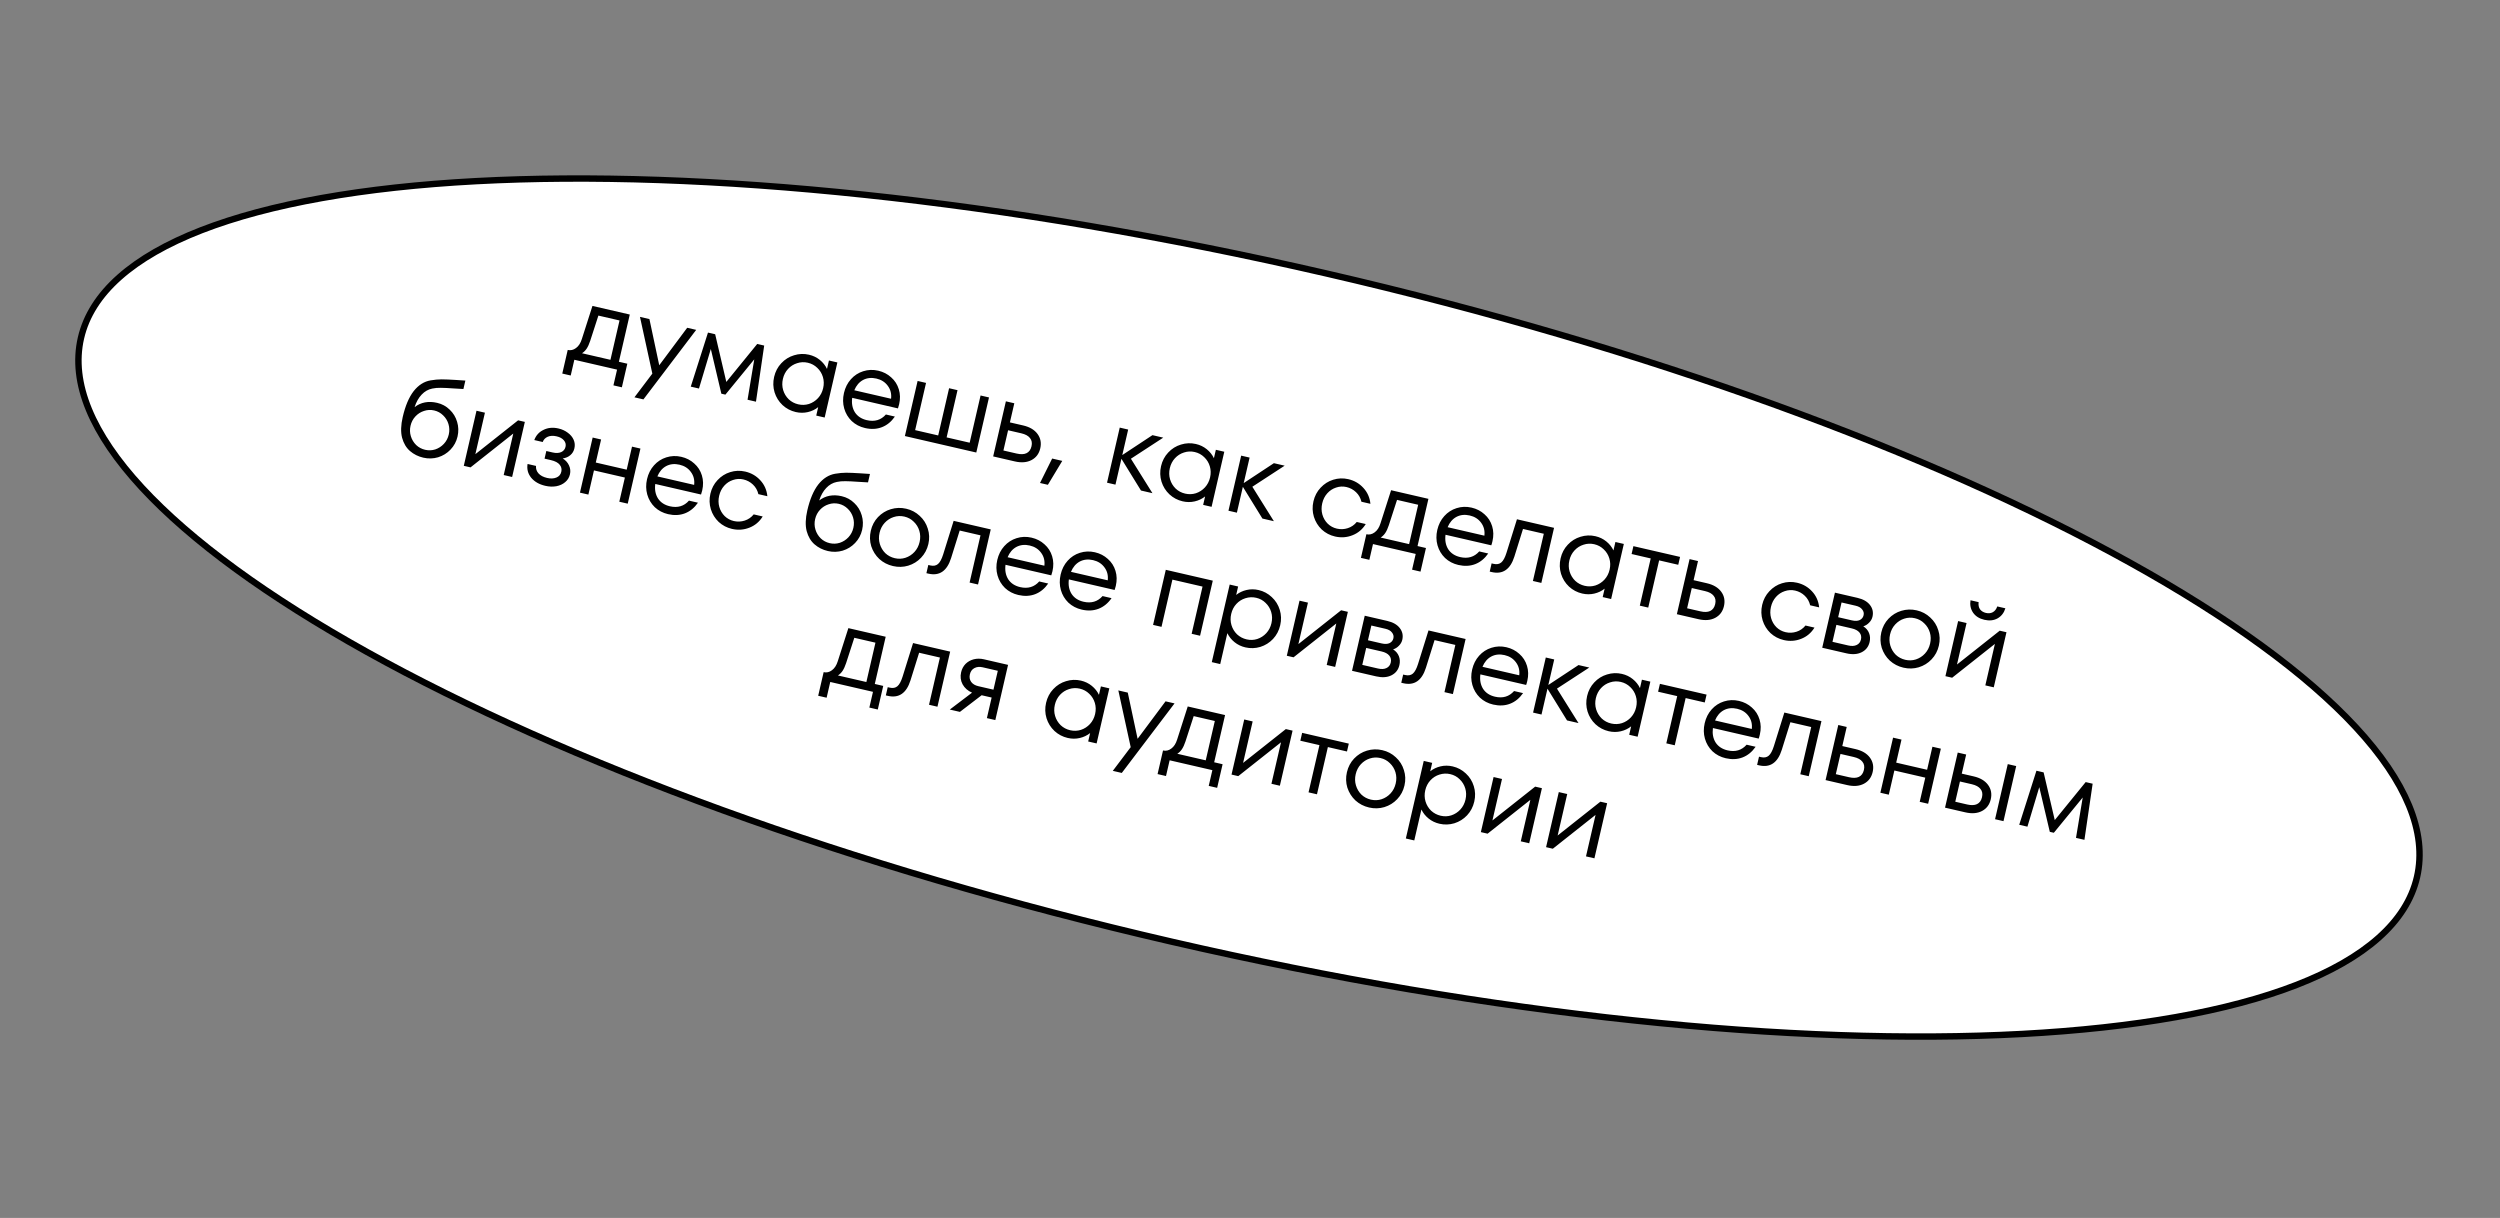
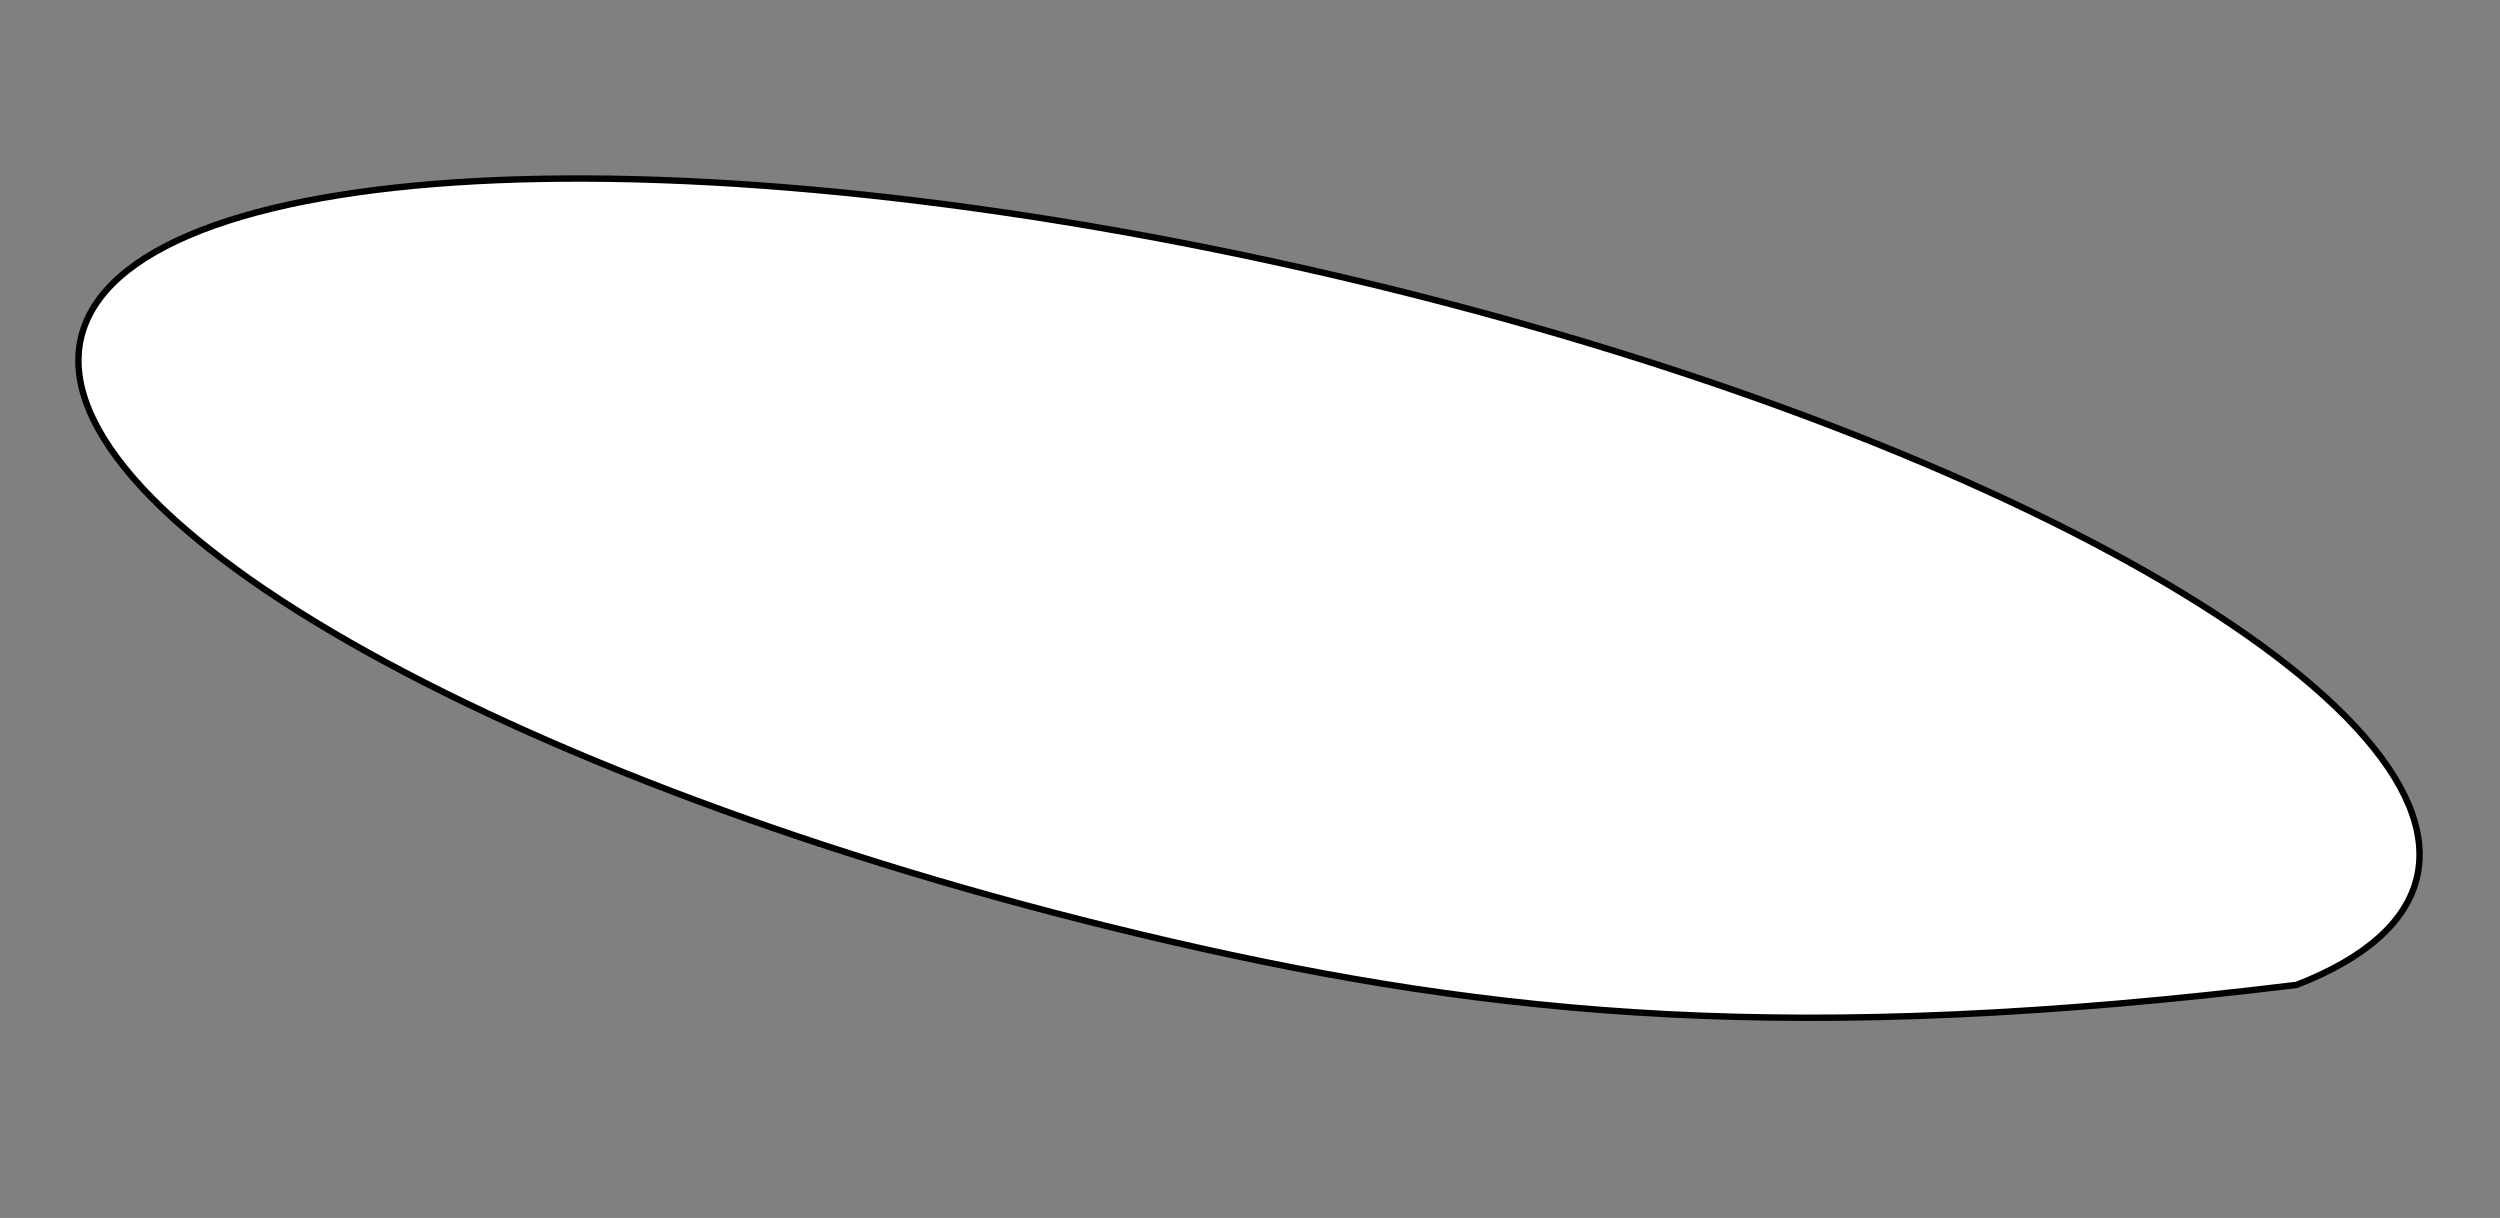
<svg xmlns="http://www.w3.org/2000/svg" width="390" height="190" viewBox="0 0 390 190" fill="none">
  <rect x="0" y="0" width="390" height="190" fill="#808080" stroke="none" />
-   <path d="M377.052 136.828C375.432 143.848 368.921 149.501 358.274 153.642C347.646 157.777 333.019 160.354 315.415 161.299C280.214 163.187 233.229 158.544 182.811 146.909C132.392 135.274 88.124 118.858 57.31 101.735C41.901 93.172 29.882 84.446 22.14 76.072C14.385 67.683 11.01 59.749 12.63 52.73C14.25 45.71 20.761 40.057 31.408 35.915C42.036 31.781 56.663 29.204 74.266 28.259C109.467 26.37 156.453 31.014 206.871 42.649C257.289 54.284 301.558 70.7 332.371 87.823C347.781 96.386 359.799 105.112 367.541 113.486C375.296 121.875 378.672 129.809 377.052 136.828Z" fill="white" stroke="black" />
-   <path d="M96.546 56.434L97.861 56.737L97.011 60.421L95.695 60.117L96.262 57.662L89.597 56.123L89.031 58.579L87.715 58.275L88.565 54.592C89.021 54.697 89.45 54.599 89.852 54.298C90.266 53.999 90.572 53.528 90.77 52.884L92.422 47.724L98.245 49.068L96.546 56.434ZM95.23 56.13L96.647 49.992L93.349 49.231L92.068 53.184C91.902 53.687 91.716 54.094 91.509 54.403C91.305 54.701 91.066 54.935 90.793 55.106L95.23 56.13ZM102.841 56.982L107.202 51.134L108.605 51.458L100.375 62.305L98.972 61.982L101.765 58.285L99.836 49.434L101.309 49.774L102.841 56.982ZM119.214 53.907L117.932 62.663L116.617 62.359L117.664 56.061L113.162 61.562L112.53 61.416L110.888 54.442L109.04 60.61L107.76 60.315L110.445 51.883L111.567 52.142L113.305 59.581L118.127 53.656L119.214 53.907ZM129.316 56.238L130.631 56.541L128.648 65.135L127.333 64.832L127.636 63.516C127.168 63.889 126.629 64.146 126.017 64.288C125.406 64.43 124.778 64.427 124.135 64.279C123.352 64.098 122.665 63.736 122.076 63.194C121.49 62.64 121.076 61.978 120.835 61.208C120.597 60.426 120.573 59.62 120.765 58.79C120.957 57.96 121.329 57.252 121.883 56.665C122.44 56.067 123.102 55.654 123.869 55.424C124.639 55.183 125.416 55.153 126.199 55.334C126.842 55.482 127.408 55.754 127.895 56.15C128.383 56.546 128.755 57.014 129.012 57.553L129.316 56.238ZM124.524 63.075C125.097 63.207 125.655 63.188 126.199 63.019C126.746 62.837 127.217 62.533 127.611 62.106C128.005 61.68 128.272 61.163 128.412 60.555C128.552 59.947 128.539 59.365 128.372 58.809C128.204 58.253 127.913 57.78 127.499 57.389C127.087 56.986 126.594 56.718 126.021 56.586C125.448 56.454 124.888 56.478 124.342 56.66C123.797 56.83 123.328 57.128 122.934 57.554C122.54 57.981 122.273 58.498 122.133 59.106C121.993 59.714 122.006 60.296 122.173 60.852C122.341 61.408 122.63 61.887 123.042 62.29C123.457 62.681 123.951 62.943 124.524 63.075ZM137.005 57.827C137.788 58.008 138.46 58.354 139.019 58.865C139.593 59.367 139.992 59.988 140.215 60.73C140.44 61.459 140.458 62.239 140.266 63.069C140.201 63.349 140.14 63.563 140.081 63.71L132.943 62.062C132.828 62.935 132.968 63.688 133.364 64.321C133.774 64.945 134.394 65.353 135.224 65.545C136.44 65.825 137.432 65.531 138.199 64.661L139.602 64.985C139.049 65.781 138.374 66.333 137.576 66.641C136.778 66.95 135.9 66.994 134.941 66.772C134.134 66.586 133.442 66.223 132.864 65.683C132.301 65.135 131.911 64.478 131.693 63.714C131.476 62.949 131.464 62.146 131.658 61.304C131.853 60.462 132.215 59.745 132.746 59.154C133.276 58.562 133.914 58.148 134.658 57.914C135.416 57.67 136.198 57.641 137.005 57.827ZM136.722 59.055C135.95 58.877 135.256 58.951 134.639 59.276C134.033 59.605 133.577 60.14 133.271 60.882L139.006 62.205C139.097 61.438 138.926 60.764 138.493 60.184C138.072 59.607 137.482 59.23 136.722 59.055ZM152.301 70.594L141.163 68.024L143.147 59.429L144.462 59.733L142.762 67.099L146.358 67.929L148.058 60.563L149.373 60.866L147.673 68.233L151.269 69.062L152.969 61.696L154.284 62L152.301 70.594ZM159.615 66.37C160.632 66.605 161.379 67.048 161.857 67.701C162.334 68.353 162.476 69.1 162.282 69.942C162.088 70.783 161.633 71.393 160.918 71.77C160.203 72.146 159.337 72.218 158.319 71.983L154.934 71.201L156.918 62.607L158.233 62.911L157.545 65.893L159.615 66.37ZM158.603 70.755C159.234 70.901 159.743 70.883 160.13 70.701C160.531 70.51 160.792 70.152 160.914 69.626C161.035 69.1 160.956 68.669 160.676 68.333C160.411 67.989 159.963 67.744 159.331 67.598L157.262 67.12L156.533 70.277L158.603 70.755ZM163.469 75.628L162.241 75.345L164.137 71.533L165.715 71.898L163.469 75.628ZM176.422 71.561L179.782 76.936L177.993 76.523L174.942 71.57L174.011 75.604L172.696 75.3L174.679 66.706L175.995 67.01L175.076 70.991L179.783 67.884L181.467 68.273L176.422 71.561ZM189.675 70.167L190.99 70.471L189.007 79.065L187.692 78.761L187.995 77.446C187.527 77.818 186.988 78.075 186.376 78.217C185.765 78.359 185.137 78.356 184.494 78.208C183.711 78.027 183.024 77.665 182.435 77.123C181.849 76.569 181.435 75.907 181.194 75.137C180.956 74.356 180.932 73.55 181.124 72.719C181.315 71.889 181.688 71.181 182.242 70.595C182.799 69.996 183.461 69.583 184.228 69.353C184.998 69.112 185.775 69.082 186.558 69.263C187.201 69.411 187.767 69.683 188.254 70.079C188.742 70.475 189.114 70.943 189.371 71.482L189.675 70.167ZM184.883 77.004C185.456 77.137 186.014 77.118 186.558 76.948C187.105 76.766 187.576 76.462 187.969 76.036C188.363 75.609 188.631 75.092 188.771 74.484C188.911 73.876 188.898 73.294 188.73 72.738C188.563 72.183 188.272 71.709 187.858 71.318C187.446 70.915 186.953 70.647 186.38 70.515C185.807 70.383 185.247 70.407 184.701 70.589C184.156 70.759 183.687 71.057 183.293 71.484C182.899 71.91 182.632 72.427 182.492 73.035C182.352 73.643 182.365 74.225 182.532 74.781C182.7 75.337 182.989 75.816 183.401 76.219C183.816 76.611 184.31 76.872 184.883 77.004ZM195.366 75.932L198.725 81.307L196.936 80.894L193.886 75.942L192.955 79.976L191.639 79.672L193.623 71.078L194.938 71.382L194.019 75.363L198.727 72.256L200.41 72.644L195.366 75.932ZM208.268 83.694C207.473 83.511 206.78 83.148 206.191 82.605C205.617 82.054 205.209 81.393 204.968 80.624C204.729 79.842 204.706 79.036 204.897 78.206C205.089 77.376 205.462 76.667 206.016 76.081C206.573 75.483 207.229 75.068 207.984 74.836C208.754 74.595 209.537 74.566 210.332 74.749C211.267 74.965 212.05 75.417 212.679 76.104C213.321 76.794 213.689 77.624 213.786 78.594L212.383 78.271C212.247 77.685 211.967 77.189 211.543 76.784C211.12 76.378 210.622 76.109 210.049 75.977C209.499 75.85 208.957 75.879 208.421 76.063C207.889 76.236 207.432 76.537 207.049 76.966C206.667 77.395 206.406 77.913 206.266 78.522C206.125 79.129 206.133 79.71 206.288 80.263C206.444 80.816 206.722 81.293 207.122 81.693C207.525 82.082 208.001 82.34 208.551 82.466C209.124 82.599 209.69 82.575 210.248 82.396C210.807 82.217 211.275 81.894 211.654 81.428L213.057 81.751C212.545 82.582 211.85 83.166 210.971 83.505C210.104 83.847 209.203 83.91 208.268 83.694ZM221.134 85.186L222.45 85.489L221.6 89.172L220.284 88.869L220.851 86.413L214.186 84.875L213.619 87.331L212.304 87.027L213.154 83.344C213.61 83.449 214.039 83.351 214.441 83.05C214.855 82.751 215.161 82.28 215.358 81.636L217.011 76.475L222.834 77.819L221.134 85.186ZM219.819 84.882L221.235 78.743L217.938 77.982L216.656 81.936C216.491 82.439 216.305 82.846 216.098 83.155C215.894 83.453 215.655 83.687 215.381 83.858L219.819 84.882ZM229.565 79.188C230.348 79.368 231.019 79.714 231.579 80.225C232.153 80.727 232.551 81.349 232.774 82.09C233 82.819 233.017 83.599 232.825 84.429C232.761 84.71 232.699 84.923 232.641 85.07L225.502 83.423C225.387 84.295 225.527 85.048 225.923 85.681C226.333 86.305 226.953 86.713 227.784 86.905C229 87.186 229.991 86.891 230.759 86.021L232.162 86.345C231.608 87.141 230.933 87.693 230.135 88.002C229.337 88.31 228.459 88.354 227.5 88.133C226.693 87.946 226.001 87.584 225.424 87.044C224.861 86.495 224.471 85.839 224.253 85.074C224.035 84.309 224.024 83.506 224.218 82.664C224.412 81.823 224.775 81.106 225.305 80.514C225.836 79.922 226.473 79.509 227.217 79.274C227.975 79.03 228.758 79.001 229.565 79.188ZM229.281 80.415C228.509 80.237 227.815 80.311 227.198 80.637C226.593 80.965 226.137 81.5 225.83 82.242L231.565 83.566C231.656 82.799 231.485 82.125 231.053 81.545C230.632 80.967 230.041 80.591 229.281 80.415ZM236.644 81.006L242.432 82.342L240.449 90.936L239.133 90.632L240.833 83.266L237.588 82.517L236.243 86.825C235.607 88.834 234.43 89.639 232.711 89.243L232.395 89.17L232.691 87.889L233.007 87.962C233.498 88.076 233.897 88.001 234.203 87.74C234.51 87.478 234.779 86.98 235.01 86.245L236.644 81.006ZM252.003 84.551L253.319 84.854L251.336 93.448L250.02 93.145L250.324 91.829C249.856 92.202 249.316 92.459 248.705 92.601C248.093 92.743 247.466 92.74 246.823 92.592C246.039 92.411 245.353 92.049 244.764 91.507C244.177 90.953 243.764 90.291 243.523 89.521C243.284 88.739 243.261 87.933 243.453 87.103C243.644 86.273 244.017 85.565 244.571 84.978C245.128 84.38 245.79 83.966 246.557 83.737C247.327 83.496 248.104 83.466 248.887 83.647C249.53 83.795 250.095 84.067 250.583 84.463C251.07 84.859 251.443 85.326 251.7 85.866L252.003 84.551ZM247.211 91.388C247.784 91.52 248.343 91.502 248.887 91.332C249.434 91.15 249.904 90.846 250.298 90.419C250.692 89.993 250.959 89.476 251.1 88.868C251.24 88.26 251.226 87.678 251.059 87.122C250.892 86.566 250.601 86.093 250.186 85.701C249.774 85.299 249.282 85.031 248.709 84.899C248.136 84.767 247.576 84.791 247.029 84.973C246.485 85.143 246.016 85.441 245.622 85.868C245.228 86.294 244.961 86.811 244.821 87.419C244.68 88.027 244.694 88.609 244.861 89.165C245.028 89.721 245.318 90.2 245.73 90.603C246.145 90.994 246.638 91.256 247.211 91.388ZM257.125 94.784L255.81 94.481L257.51 87.115L254.528 86.426L254.811 85.199L262.09 86.878L261.807 88.106L258.825 87.418L257.125 94.784ZM266.27 90.984C267.288 91.218 268.035 91.662 268.513 92.314C268.99 92.966 269.132 93.713 268.938 94.555C268.743 95.397 268.289 96.006 267.574 96.383C266.858 96.76 265.992 96.831 264.975 96.596L261.59 95.815L263.573 87.221L264.889 87.524L264.201 90.506L266.27 90.984ZM265.258 95.368C265.89 95.514 266.399 95.496 266.786 95.314C267.187 95.124 267.448 94.765 267.57 94.239C267.691 93.713 267.612 93.282 267.332 92.947C267.067 92.602 266.618 92.357 265.987 92.211L263.917 91.734L263.189 94.891L265.258 95.368ZM278.27 99.849C277.474 99.665 276.782 99.302 276.193 98.76C275.619 98.209 275.211 97.548 274.97 96.778C274.731 95.996 274.708 95.191 274.899 94.36C275.091 93.53 275.464 92.822 276.018 92.236C276.575 91.637 277.231 91.222 277.986 90.99C278.756 90.749 279.539 90.72 280.334 90.904C281.269 91.12 282.052 91.571 282.681 92.258C283.323 92.948 283.691 93.778 283.788 94.749L282.385 94.425C282.249 93.84 281.969 93.344 281.545 92.938C281.122 92.533 280.623 92.264 280.051 92.132C279.501 92.005 278.959 92.034 278.423 92.218C277.891 92.391 277.434 92.692 277.051 93.121C276.669 93.55 276.408 94.068 276.267 94.676C276.127 95.284 276.135 95.865 276.29 96.418C276.446 96.971 276.724 97.448 277.124 97.848C277.527 98.237 278.003 98.494 278.553 98.621C279.126 98.753 279.692 98.73 280.25 98.551C280.809 98.372 281.277 98.049 281.656 97.582L283.059 97.906C282.547 98.736 281.852 99.321 280.973 99.66C280.106 100.002 279.205 100.065 278.27 99.849ZM290.673 97.705C291.103 97.977 291.404 98.329 291.574 98.763C291.745 99.196 291.773 99.664 291.657 100.167C291.489 100.892 291.078 101.419 290.424 101.748C289.769 102.078 288.974 102.134 288.038 101.918L284.267 101.048L286.251 92.454L289.759 93.264C290.647 93.469 291.3 93.841 291.718 94.381C292.135 94.92 292.265 95.529 292.109 96.207C292.028 96.558 291.852 96.868 291.58 97.138C291.32 97.411 291.018 97.6 290.673 97.705ZM287.283 93.985L286.753 96.283L288.892 96.777C289.395 96.893 289.805 96.877 290.123 96.728C290.443 96.568 290.642 96.319 290.72 95.979C290.796 95.652 290.724 95.352 290.503 95.08C290.297 94.798 289.955 94.602 289.475 94.491L287.283 93.985ZM288.322 100.691C288.848 100.812 289.284 100.79 289.63 100.623C289.988 100.46 290.215 100.173 290.309 99.764C290.406 99.343 290.33 98.98 290.08 98.676C289.83 98.372 289.43 98.157 288.88 98.03L286.477 97.476L285.866 100.124L288.322 100.691ZM296.941 104.158C296.123 103.969 295.413 103.602 294.812 103.057C294.226 102.503 293.806 101.839 293.553 101.067C293.315 100.285 293.292 99.479 293.483 98.649C293.675 97.819 294.048 97.111 294.602 96.524C295.17 95.929 295.838 95.516 296.605 95.287C297.387 95.049 298.187 95.024 299.005 95.213C299.824 95.402 300.526 95.773 301.113 96.327C301.714 96.872 302.133 97.536 302.372 98.317C302.624 99.09 302.655 99.891 302.463 100.721C302.272 101.552 301.892 102.264 301.323 102.86C300.769 103.446 300.101 103.859 299.32 104.097C298.552 104.326 297.76 104.347 296.941 104.158ZM297.224 102.93C297.797 103.062 298.35 103.042 298.883 102.869C299.429 102.688 299.9 102.384 300.294 101.957C300.688 101.531 300.955 101.014 301.095 100.406C301.236 99.798 301.222 99.216 301.055 98.66C300.887 98.104 300.596 97.63 300.182 97.239C299.782 96.839 299.295 96.573 298.722 96.441C298.149 96.308 297.589 96.333 297.042 96.515C296.51 96.687 296.047 96.987 295.653 97.413C295.259 97.84 294.992 98.357 294.851 98.965C294.711 99.573 294.724 100.155 294.892 100.711C295.059 101.266 295.343 101.744 295.743 102.145C296.158 102.536 296.652 102.798 297.224 102.93ZM305.29 103.664L311.958 98.387L313.01 98.629L311.027 107.224L309.711 106.92L311.205 100.448L304.537 105.726L303.485 105.483L305.468 96.889L306.784 97.192L305.29 103.664ZM309.56 96.688C308.777 96.507 308.191 96.138 307.802 95.58C307.417 95.011 307.282 94.364 307.4 93.64L308.663 93.932C308.607 94.387 308.681 94.761 308.884 95.054C309.102 95.338 309.41 95.526 309.807 95.618C310.205 95.71 310.558 95.674 310.866 95.511C311.189 95.34 311.425 95.037 311.575 94.603L312.837 94.895C312.626 95.597 312.222 96.12 311.626 96.463C311.032 96.794 310.344 96.869 309.56 96.688ZM68.193 62.843C68.953 63.018 69.604 63.371 70.147 63.903C70.703 64.426 71.092 65.063 71.312 65.816C71.535 66.557 71.556 67.32 71.376 68.103C71.195 68.886 70.829 69.565 70.278 70.14C69.74 70.706 69.094 71.105 68.339 71.337C67.586 71.557 66.818 71.577 66.034 71.396C65.239 71.213 64.549 70.869 63.963 70.364C63.378 69.859 62.965 69.167 62.725 68.286C62.499 67.397 62.532 66.321 62.823 65.058C63.225 63.316 63.795 61.969 64.531 61.019C65.28 60.071 66.16 59.51 67.173 59.337C67.788 59.233 68.361 59.181 68.891 59.18C69.432 59.181 70.182 59.213 71.141 59.274C71.733 59.324 72.218 59.356 72.597 59.37L72.293 60.685C71.684 60.656 71.186 60.627 70.798 60.599C69.938 60.536 69.263 60.503 68.77 60.5C68.293 60.489 67.847 60.527 67.432 60.616C66.8 60.742 66.247 61.057 65.773 61.563C65.301 62.058 64.936 62.707 64.677 63.509C65.665 62.752 66.837 62.529 68.193 62.843ZM66.318 70.168C66.856 70.293 67.383 70.273 67.902 70.109C68.422 69.934 68.871 69.643 69.248 69.238C69.625 68.832 69.878 68.349 70.008 67.787C70.137 67.226 70.121 66.68 69.96 66.151C69.799 65.621 69.522 65.169 69.128 64.795C68.737 64.409 68.272 64.154 67.734 64.03C67.197 63.906 66.667 63.931 66.146 64.107C65.628 64.27 65.181 64.555 64.804 64.961C64.427 65.366 64.174 65.85 64.044 66.411C63.915 66.972 63.931 67.518 64.092 68.048C64.253 68.577 64.529 69.035 64.92 69.421C65.314 69.795 65.78 70.044 66.318 70.168ZM74.156 70.85L80.823 65.573L81.876 65.815L79.892 74.409L78.577 74.106L80.071 67.634L73.403 72.912L72.351 72.669L74.334 64.075L75.649 64.379L74.156 70.85ZM87.784 71.52C88.237 71.797 88.565 72.162 88.769 72.615C88.975 73.057 89.022 73.518 88.912 73.997C88.798 74.488 88.551 74.893 88.169 75.211C87.8 75.532 87.338 75.746 86.784 75.852C86.244 75.949 85.67 75.928 85.062 75.787C84.115 75.569 83.381 75.147 82.861 74.522C82.354 73.888 82.168 73.174 82.302 72.379L83.618 72.683C83.579 73.117 83.705 73.504 83.997 73.842C84.3 74.183 84.749 74.422 85.346 74.56C85.895 74.686 86.374 74.668 86.781 74.503C87.2 74.341 87.461 74.038 87.564 73.594C87.658 73.184 87.576 72.821 87.317 72.502C87.061 72.172 86.599 71.93 85.933 71.776L84.951 71.55L85.226 70.357L86.225 70.588C86.752 70.709 87.194 70.688 87.552 70.524C87.91 70.361 88.133 70.086 88.222 69.7C88.308 69.326 88.225 68.993 87.973 68.7C87.722 68.396 87.346 68.186 86.843 68.07C86.294 67.943 85.827 67.965 85.443 68.135C85.059 68.305 84.799 68.578 84.663 68.953L83.348 68.649C83.614 67.922 84.093 67.392 84.786 67.06C85.481 66.715 86.261 66.643 87.127 66.843C87.676 66.969 88.161 67.192 88.58 67.51C89.001 67.817 89.305 68.183 89.49 68.607C89.676 69.032 89.714 69.478 89.606 69.945C89.507 70.378 89.296 70.73 88.975 71.001C88.666 71.274 88.269 71.447 87.784 71.52ZM97.764 73.269L98.594 69.674L99.909 69.977L97.926 78.571L96.611 78.268L97.481 74.497L92.658 73.384L91.787 77.155L90.472 76.851L92.455 68.257L93.771 68.561L92.941 72.156L97.764 73.269ZM106.285 71.264C107.068 71.445 107.74 71.79 108.299 72.301C108.873 72.803 109.271 73.425 109.495 74.166C109.72 74.895 109.737 75.675 109.546 76.505C109.481 76.786 109.419 76.999 109.361 77.146L102.223 75.499C102.107 76.371 102.248 77.124 102.644 77.757C103.054 78.381 103.674 78.789 104.504 78.981C105.72 79.261 106.712 78.967 107.479 78.097L108.882 78.421C108.329 79.217 107.653 79.769 106.856 80.078C106.058 80.386 105.179 80.43 104.221 80.209C103.414 80.022 102.722 79.659 102.144 79.12C101.581 78.571 101.191 77.915 100.973 77.15C100.756 76.385 100.744 75.582 100.938 74.74C101.132 73.899 101.495 73.182 102.026 72.59C102.556 71.998 103.194 71.585 103.937 71.35C104.696 71.106 105.478 71.078 106.285 71.264ZM106.002 72.491C105.23 72.313 104.535 72.387 103.918 72.713C103.313 73.041 102.857 73.576 102.55 74.318L108.286 75.642C108.377 74.874 108.206 74.201 107.773 73.621C107.352 73.043 106.762 72.667 106.002 72.491ZM114.191 82.51C113.396 82.326 112.704 81.963 112.115 81.421C111.54 80.869 111.132 80.209 110.891 79.439C110.653 78.657 110.629 77.851 110.821 77.021C111.013 76.191 111.385 75.483 111.939 74.896C112.496 74.298 113.152 73.883 113.908 73.651C114.678 73.41 115.46 73.381 116.255 73.565C117.191 73.781 117.973 74.232 118.603 74.919C119.244 75.609 119.613 76.439 119.709 77.41L118.306 77.086C118.17 76.5 117.891 76.005 117.467 75.599C117.043 75.194 116.545 74.925 115.972 74.792C115.423 74.665 114.88 74.694 114.345 74.879C113.813 75.051 113.355 75.352 112.973 75.781C112.591 76.21 112.329 76.729 112.189 77.337C112.049 77.945 112.056 78.525 112.212 79.079C112.368 79.632 112.646 80.109 113.046 80.509C113.449 80.897 113.925 81.155 114.475 81.282C115.047 81.414 115.613 81.391 116.172 81.212C116.73 81.033 117.199 80.71 117.578 80.243L118.981 80.567C118.469 81.397 117.774 81.982 116.895 82.321C116.028 82.662 115.127 82.725 114.191 82.51ZM131.31 77.408C132.07 77.584 132.721 77.937 133.263 78.469C133.82 78.991 134.208 79.629 134.429 80.382C134.652 81.123 134.673 81.885 134.492 82.668C134.311 83.452 133.945 84.131 133.394 84.706C132.857 85.272 132.211 85.67 131.455 85.903C130.702 86.123 129.934 86.143 129.151 85.962C128.356 85.778 127.665 85.434 127.08 84.93C126.494 84.425 126.082 83.733 125.841 82.852C125.616 81.962 125.648 80.886 125.94 79.624C126.342 77.881 126.911 76.535 127.648 75.584C128.396 74.636 129.277 74.076 130.29 73.903C130.905 73.799 131.477 73.746 132.007 73.745C132.549 73.747 133.299 73.778 134.257 73.84C134.849 73.89 135.335 73.922 135.713 73.936L135.41 75.251C134.801 75.221 134.302 75.192 133.915 75.165C133.055 75.102 132.379 75.069 131.887 75.066C131.409 75.054 130.963 75.093 130.549 75.182C129.916 75.307 129.363 75.623 128.889 76.129C128.418 76.624 128.053 77.272 127.794 78.075C128.781 77.317 129.953 77.095 131.31 77.408ZM129.434 84.734C129.972 84.858 130.5 84.838 131.018 84.675C131.539 84.499 131.988 84.209 132.365 83.803C132.741 83.397 132.995 82.914 133.124 82.353C133.254 81.792 133.238 81.246 133.077 80.716C132.916 80.186 132.638 79.735 132.245 79.36C131.853 78.975 131.389 78.719 130.851 78.595C130.313 78.471 129.784 78.497 129.263 78.672C128.745 78.836 128.297 79.121 127.92 79.526C127.544 79.932 127.29 80.415 127.161 80.977C127.031 81.538 127.047 82.083 127.208 82.613C127.369 83.143 127.645 83.601 128.036 83.987C128.43 84.361 128.896 84.61 129.434 84.734ZM139.303 88.305C138.484 88.116 137.775 87.749 137.174 87.204C136.587 86.65 136.168 85.986 135.915 85.214C135.677 84.432 135.653 83.626 135.845 82.796C136.037 81.966 136.409 81.257 136.963 80.671C137.532 80.076 138.2 79.663 138.967 79.434C139.749 79.196 140.549 79.171 141.367 79.36C142.186 79.549 142.888 79.92 143.474 80.474C144.075 81.019 144.495 81.683 144.733 82.464C144.986 83.237 145.017 84.038 144.825 84.868C144.633 85.698 144.253 86.411 143.685 87.007C143.131 87.593 142.463 88.006 141.681 88.244C140.914 88.473 140.121 88.493 139.303 88.305ZM139.586 87.077C140.159 87.209 140.712 87.189 141.244 87.016C141.791 86.835 142.262 86.531 142.655 86.104C143.049 85.678 143.317 85.161 143.457 84.553C143.597 83.945 143.584 83.363 143.416 82.807C143.249 82.251 142.958 81.777 142.544 81.386C142.143 80.986 141.657 80.72 141.084 80.587C140.511 80.455 139.951 80.48 139.404 80.662C138.872 80.834 138.408 81.134 138.014 81.56C137.62 81.987 137.353 82.504 137.213 83.112C137.073 83.72 137.086 84.302 137.253 84.858C137.421 85.413 137.705 85.891 138.105 86.292C138.519 86.683 139.013 86.945 139.586 87.077ZM148.768 81.252L154.556 82.588L152.572 91.182L151.257 90.879L152.957 83.512L149.712 82.763L148.367 87.071C147.731 89.08 146.554 89.886 144.835 89.489L144.519 89.416L144.815 88.136L145.13 88.209C145.622 88.322 146.02 88.248 146.327 87.986C146.634 87.724 146.903 87.226 147.134 86.491L148.768 81.252ZM160.923 83.873C161.706 84.053 162.378 84.399 162.937 84.91C163.511 85.412 163.91 86.034 164.133 86.775C164.358 87.504 164.376 88.284 164.184 89.114C164.119 89.395 164.058 89.608 163.999 89.755L156.861 88.108C156.746 88.98 156.886 89.733 157.282 90.366C157.692 90.99 158.312 91.398 159.142 91.59C160.358 91.871 161.35 91.576 162.117 90.706L163.52 91.03C162.967 91.826 162.292 92.378 161.494 92.687C160.696 92.995 159.818 93.039 158.859 92.818C158.052 92.631 157.36 92.269 156.782 91.729C156.219 91.18 155.829 90.524 155.611 89.759C155.394 88.995 155.382 88.191 155.576 87.35C155.771 86.508 156.133 85.791 156.664 85.199C157.194 84.607 157.832 84.194 158.576 83.959C159.334 83.715 160.116 83.686 160.923 83.873ZM160.64 85.1C159.868 84.922 159.174 84.996 158.557 85.322C157.951 85.65 157.495 86.185 157.189 86.927L162.924 88.251C163.015 87.484 162.844 86.81 162.411 86.23C161.99 85.652 161.4 85.276 160.64 85.1ZM170.806 86.153C171.589 86.334 172.261 86.68 172.82 87.191C173.394 87.693 173.792 88.314 174.016 89.055C174.241 89.785 174.258 90.565 174.067 91.395C174.002 91.675 173.94 91.889 173.882 92.036L166.744 90.388C166.628 91.261 166.769 92.014 167.165 92.647C167.575 93.271 168.195 93.679 169.025 93.871C170.241 94.151 171.233 93.857 172 92.987L173.403 93.311C172.85 94.107 172.174 94.659 171.377 94.968C170.579 95.276 169.7 95.32 168.742 95.098C167.935 94.912 167.243 94.549 166.665 94.01C166.102 93.461 165.712 92.804 165.494 92.04C165.277 91.275 165.265 90.472 165.459 89.63C165.653 88.788 166.016 88.071 166.547 87.48C167.077 86.888 167.715 86.475 168.458 86.24C169.217 85.996 169.999 85.967 170.806 86.153ZM170.523 87.381C169.751 87.203 169.056 87.277 168.439 87.602C167.834 87.931 167.378 88.466 167.071 89.208L172.807 90.531C172.898 89.764 172.727 89.091 172.294 88.51C171.873 87.933 171.283 87.556 170.523 87.381ZM181.195 97.788L179.88 97.484L181.863 88.89L189.195 90.582L187.211 99.176L185.896 98.872L187.596 91.506L182.895 90.421L181.195 97.788ZM196.345 92.047C197.128 92.228 197.813 92.595 198.399 93.149C198.989 93.692 199.402 94.354 199.641 95.135C199.882 95.905 199.906 96.705 199.715 97.535C199.523 98.366 199.149 99.08 198.592 99.678C198.038 100.264 197.376 100.678 196.606 100.919C195.839 101.148 195.064 101.173 194.28 100.992C193.637 100.844 193.072 100.571 192.585 100.176C192.097 99.78 191.725 99.312 191.467 98.773L190.354 103.596L189.039 103.292L191.832 91.19L193.147 91.494L192.844 92.809C193.311 92.437 193.851 92.18 194.463 92.038C195.074 91.895 195.702 91.899 196.345 92.047ZM194.476 99.744C195.049 99.876 195.602 99.856 196.134 99.683C196.681 99.502 197.151 99.198 197.545 98.771C197.939 98.345 198.206 97.828 198.347 97.22C198.487 96.612 198.474 96.03 198.306 95.474C198.139 94.918 197.848 94.445 197.433 94.053C197.033 93.653 196.547 93.387 195.974 93.255C195.401 93.122 194.835 93.146 194.276 93.325C193.732 93.495 193.263 93.793 192.869 94.219C192.475 94.645 192.208 95.163 192.068 95.771C191.927 96.379 191.941 96.961 192.108 97.516C192.276 98.072 192.565 98.552 192.977 98.955C193.403 99.349 193.903 99.612 194.476 99.744ZM202.547 100.48L209.215 95.202L210.267 95.445L208.284 104.039L206.968 103.735L208.462 97.263L201.794 102.541L200.742 102.298L202.725 93.704L204.041 94.008L202.547 100.48ZM217.322 101.303C217.752 101.575 218.052 101.927 218.223 102.361C218.394 102.794 218.421 103.262 218.305 103.765C218.138 104.49 217.727 105.017 217.072 105.346C216.417 105.676 215.622 105.732 214.687 105.516L210.916 104.646L212.899 96.052L216.407 96.862C217.296 97.067 217.949 97.439 218.366 97.979C218.783 98.518 218.914 99.127 218.757 99.805C218.676 100.156 218.5 100.467 218.228 100.736C217.968 101.009 217.666 101.198 217.322 101.303ZM213.931 97.583L213.401 99.881L215.541 100.375C216.044 100.491 216.454 100.475 216.771 100.326C217.091 100.166 217.291 99.917 217.369 99.578C217.444 99.25 217.372 98.95 217.152 98.678C216.946 98.396 216.603 98.2 216.124 98.089L213.931 97.583ZM214.97 104.289C215.496 104.41 215.932 104.388 216.279 104.221C216.637 104.058 216.863 103.771 216.957 103.362C217.054 102.941 216.978 102.578 216.728 102.274C216.478 101.97 216.078 101.755 215.529 101.628L213.126 101.074L212.515 103.722L214.97 104.289ZM222.846 98.348L228.634 99.683L226.651 108.277L225.335 107.974L227.035 100.608L223.791 99.859L222.445 104.167C221.81 106.175 220.632 106.981 218.913 106.584L218.598 106.511L218.893 105.231L219.209 105.304C219.7 105.417 220.099 105.343 220.406 105.081C220.712 104.82 220.981 104.321 221.212 103.586L222.846 98.348ZM235.001 100.968C235.785 101.149 236.456 101.495 237.016 102.006C237.59 102.507 237.988 103.129 238.211 103.87C238.437 104.6 238.454 105.379 238.262 106.21C238.198 106.49 238.136 106.704 238.078 106.85L230.939 105.203C230.824 106.075 230.964 106.828 231.36 107.462C231.77 108.086 232.39 108.494 233.221 108.685C234.437 108.966 235.428 108.671 236.195 107.802L237.599 108.125C237.045 108.921 236.37 109.474 235.572 109.782C234.774 110.091 233.896 110.134 232.937 109.913C232.13 109.727 231.438 109.364 230.861 108.824C230.298 108.276 229.907 107.619 229.69 106.854C229.472 106.09 229.46 105.287 229.655 104.445C229.849 103.603 230.212 102.886 230.742 102.294C231.273 101.702 231.91 101.289 232.654 101.054C233.412 100.811 234.195 100.782 235.001 100.968ZM234.718 102.196C233.946 102.018 233.252 102.091 232.635 102.417C232.03 102.745 231.574 103.28 231.267 104.023L237.002 105.346C237.093 104.579 236.922 103.905 236.49 103.325C236.069 102.748 235.478 102.371 234.718 102.196ZM242.886 107.424L246.246 112.799L244.457 112.387L241.406 107.434L240.475 111.468L239.16 111.164L241.143 102.57L242.459 102.874L241.54 106.855L246.247 103.748L247.931 104.136L242.886 107.424ZM256.139 106.031L257.454 106.334L255.471 114.928L254.155 114.625L254.459 113.309C253.991 113.682 253.452 113.939 252.84 114.081C252.228 114.223 251.601 114.22 250.958 114.072C250.174 113.891 249.488 113.529 248.899 112.987C248.313 112.433 247.899 111.771 247.658 111.001C247.42 110.219 247.396 109.413 247.588 108.583C247.779 107.753 248.152 107.045 248.706 106.458C249.263 105.86 249.925 105.446 250.692 105.217C251.462 104.976 252.239 104.946 253.022 105.127C253.665 105.275 254.231 105.547 254.718 105.943C255.206 106.339 255.578 106.806 255.835 107.346L256.139 106.031ZM251.346 112.868C251.919 113 252.478 112.982 253.022 112.812C253.569 112.63 254.039 112.326 254.433 111.899C254.827 111.473 255.094 110.956 255.235 110.348C255.375 109.74 255.362 109.158 255.194 108.602C255.027 108.046 254.736 107.573 254.321 107.181C253.909 106.779 253.417 106.511 252.844 106.379C252.271 106.247 251.711 106.271 251.164 106.453C250.62 106.623 250.151 106.921 249.757 107.347C249.363 107.774 249.096 108.291 248.956 108.899C248.815 109.507 248.829 110.089 248.996 110.645C249.164 111.201 249.453 111.68 249.865 112.083C250.28 112.474 250.774 112.736 251.346 112.868ZM261.26 116.264L259.945 115.961L261.645 108.594L258.663 107.906L258.947 106.679L266.225 108.358L265.942 109.586L262.96 108.898L261.26 116.264ZM271.278 109.34C272.062 109.521 272.733 109.866 273.293 110.377C273.867 110.879 274.265 111.501 274.488 112.242C274.714 112.971 274.731 113.751 274.539 114.581C274.475 114.862 274.413 115.076 274.355 115.222L267.216 113.575C267.101 114.447 267.241 115.2 267.637 115.833C268.047 116.457 268.667 116.865 269.498 117.057C270.714 117.338 271.705 117.043 272.472 116.173L273.876 116.497C273.322 117.293 272.647 117.845 271.849 118.154C271.051 118.462 270.173 118.506 269.214 118.285C268.407 118.099 267.715 117.736 267.138 117.196C266.575 116.647 266.184 115.991 265.967 115.226C265.749 114.462 265.737 113.658 265.932 112.817C266.126 111.975 266.489 111.258 267.019 110.666C267.55 110.074 268.187 109.661 268.931 109.426C269.689 109.182 270.472 109.154 271.278 109.34ZM270.995 110.568C270.223 110.389 269.529 110.463 268.912 110.789C268.307 111.117 267.851 111.652 267.544 112.394L273.279 113.718C273.37 112.951 273.199 112.277 272.767 111.697C272.346 111.119 271.755 110.743 270.995 110.568ZM278.358 111.158L284.146 112.494L282.162 121.088L280.847 120.785L282.547 113.418L279.302 112.669L277.957 116.977C277.321 118.986 276.144 119.792 274.425 119.395L274.109 119.322L274.405 118.042L274.721 118.115C275.212 118.228 275.611 118.154 275.917 117.892C276.224 117.63 276.493 117.132 276.724 116.397L278.358 111.158ZM289.469 116.863C290.486 117.098 291.234 117.541 291.711 118.193C292.189 118.845 292.33 119.592 292.136 120.434C291.942 121.276 291.487 121.885 290.772 122.262C290.057 122.639 289.191 122.71 288.174 122.475L284.789 121.694L286.772 113.1L288.087 113.404L287.399 116.385L289.469 116.863ZM288.457 121.248C289.088 121.393 289.598 121.375 289.984 121.194C290.385 121.003 290.647 120.645 290.768 120.118C290.89 119.592 290.81 119.161 290.531 118.826C290.265 118.481 289.817 118.236 289.186 118.091L287.116 117.613L286.387 120.77L288.457 121.248ZM300.628 120.085L301.457 116.489L302.773 116.793L300.79 125.387L299.474 125.083L300.344 121.312L295.521 120.199L294.651 123.97L293.336 123.667L295.319 115.072L296.634 115.376L295.805 118.971L300.628 120.085ZM307.894 121.115C308.911 121.35 309.658 121.793 310.136 122.445C310.614 123.097 310.755 123.844 310.561 124.686C310.367 125.528 309.912 126.137 309.197 126.514C308.482 126.891 307.616 126.962 306.598 126.727L303.424 125.995L305.407 117.401L306.723 117.704L306.035 120.686L307.894 121.115ZM311.229 127.796L313.212 119.202L314.527 119.505L312.544 128.099L311.229 127.796ZM306.882 125.5C307.513 125.645 308.022 125.627 308.409 125.446C308.81 125.255 309.071 124.896 309.193 124.37C309.314 123.844 309.235 123.413 308.955 123.078C308.69 122.733 308.242 122.488 307.61 122.342L305.751 121.913L305.023 125.07L306.882 125.5ZM326.453 122.257L325.171 131.013L323.855 130.71L324.902 124.412L320.4 129.912L319.769 129.767L318.127 122.793L316.279 128.961L314.998 128.666L317.683 120.233L318.806 120.493L320.543 127.932L325.365 122.006L326.453 122.257ZM136.468 106.698L137.784 107.002L136.934 110.685L135.618 110.381L136.185 107.926L129.52 106.388L128.954 108.843L127.638 108.54L128.488 104.857C128.944 104.962 129.373 104.864 129.775 104.563C130.189 104.264 130.495 103.793 130.693 103.149L132.345 97.988L138.168 99.332L136.468 106.698ZM135.153 106.395L136.57 100.256L133.272 99.495L131.991 103.448C131.825 103.952 131.639 104.358 131.432 104.668C131.228 104.966 130.989 105.2 130.716 105.371L135.153 106.395ZM142.438 100.317L148.226 101.653L146.242 110.247L144.927 109.943L146.627 102.577L143.382 101.828L142.037 106.136C141.401 108.145 140.224 108.95 138.505 108.554L138.189 108.481L138.485 107.201L138.8 107.273C139.292 107.387 139.69 107.313 139.997 107.051C140.304 106.789 140.573 106.291 140.804 105.556L142.438 100.317ZM157.258 103.719L155.27 112.33L153.955 112.027L154.696 108.817L153.135 108.457L149.746 111.055L148.167 110.691L151.638 108.056C150.978 107.768 150.487 107.335 150.165 106.756C149.855 106.179 149.778 105.552 149.934 104.874C150.053 104.359 150.283 103.926 150.623 103.573C150.974 103.223 151.399 102.983 151.898 102.851C152.407 102.723 152.937 102.722 153.487 102.849L157.258 103.719ZM154.979 107.589L155.659 104.643L153.291 104.097C152.8 103.983 152.372 104.026 152.005 104.225C151.642 104.412 151.408 104.733 151.303 105.189C151.197 105.645 151.266 106.043 151.508 106.382C151.752 106.709 152.12 106.93 152.611 107.043L154.979 107.589ZM171.74 107.079L173.055 107.383L171.072 115.977L169.756 115.673L170.06 114.358C169.592 114.73 169.052 114.988 168.441 115.13C167.829 115.272 167.202 115.269 166.559 115.12C165.775 114.939 165.089 114.578 164.5 114.035C163.913 113.481 163.5 112.819 163.259 112.05C163.02 111.268 162.997 110.462 163.189 109.632C163.38 108.802 163.753 108.093 164.307 107.507C164.864 106.909 165.526 106.495 166.293 106.266C167.063 106.025 167.84 105.995 168.623 106.175C169.266 106.324 169.831 106.596 170.319 106.992C170.806 107.387 171.179 107.855 171.436 108.395L171.74 107.079ZM166.947 113.917C167.52 114.049 168.079 114.03 168.623 113.86C169.17 113.678 169.64 113.374 170.034 112.948C170.428 112.522 170.695 112.005 170.836 111.397C170.976 110.789 170.962 110.207 170.795 109.651C170.628 109.095 170.337 108.621 169.922 108.23C169.51 107.827 169.018 107.56 168.445 107.427C167.872 107.295 167.312 107.32 166.765 107.502C166.221 107.672 165.752 107.97 165.358 108.396C164.964 108.822 164.697 109.34 164.557 109.948C164.416 110.556 164.43 111.137 164.597 111.693C164.764 112.249 165.054 112.729 165.466 113.132C165.881 113.523 166.374 113.785 166.947 113.917ZM177.466 115.254L181.826 109.407L183.229 109.731L174.999 120.578L173.596 120.254L176.389 116.557L174.46 107.707L175.933 108.047L177.466 115.254ZM189.411 118.916L190.726 119.22L189.876 122.903L188.561 122.599L189.128 120.144L182.463 118.606L181.896 121.061L180.581 120.758L181.431 117.074C181.887 117.18 182.316 117.082 182.718 116.78C183.131 116.482 183.437 116.01 183.635 115.366L185.288 110.206L191.111 111.55L189.411 118.916ZM188.095 118.612L189.512 112.474L186.215 111.713L184.933 115.666C184.768 116.17 184.581 116.576 184.374 116.886C184.17 117.183 183.931 117.418 183.658 117.588L188.095 118.612ZM193.922 119.015L200.589 113.737L201.642 113.98L199.658 122.574L198.343 122.27L199.837 115.799L193.169 121.076L192.117 120.834L194.1 112.239L195.415 112.543L193.922 119.015ZM205.448 123.91L204.132 123.606L205.832 116.24L202.851 115.552L203.134 114.324L210.413 116.004L210.129 117.232L207.148 116.544L205.448 123.91ZM213.577 125.971C212.759 125.782 212.049 125.415 211.448 124.87C210.862 124.316 210.442 123.652 210.189 122.88C209.951 122.098 209.928 121.292 210.119 120.462C210.311 119.632 210.684 118.924 211.238 118.337C211.806 117.742 212.474 117.329 213.241 117.1C214.023 116.862 214.823 116.837 215.641 117.026C216.46 117.215 217.162 117.586 217.749 118.14C218.349 118.685 218.769 119.349 219.007 120.13C219.26 120.903 219.291 121.704 219.099 122.534C218.908 123.365 218.528 124.077 217.959 124.673C217.405 125.259 216.737 125.672 215.956 125.91C215.188 126.139 214.396 126.16 213.577 125.971ZM213.86 124.743C214.433 124.875 214.986 124.855 215.518 124.682C216.065 124.501 216.536 124.197 216.93 123.77C217.324 123.344 217.591 122.827 217.731 122.219C217.871 121.611 217.858 121.029 217.691 120.473C217.523 119.917 217.232 119.444 216.818 119.052C216.417 118.652 215.931 118.386 215.358 118.254C214.785 118.121 214.225 118.146 213.678 118.328C213.146 118.5 212.683 118.8 212.289 119.226C211.895 119.653 211.628 120.17 211.487 120.778C211.347 121.386 211.36 121.968 211.528 122.524C211.695 123.08 211.979 123.558 212.379 123.958C212.794 124.349 213.287 124.611 213.86 124.743ZM226.617 119.559C227.401 119.74 228.085 120.107 228.672 120.661C229.261 121.203 229.675 121.865 229.913 122.647C230.154 123.417 230.179 124.217 229.987 125.047C229.796 125.877 229.422 126.592 228.865 127.19C228.311 127.776 227.649 128.19 226.879 128.431C226.112 128.66 225.336 128.684 224.553 128.504C223.91 128.355 223.344 128.083 222.857 127.687C222.37 127.292 221.997 126.824 221.74 126.284L220.627 131.108L219.311 130.804L222.104 118.702L223.42 119.006L223.116 120.321C223.584 119.949 224.123 119.691 224.735 119.549C225.347 119.407 225.974 119.41 226.617 119.559ZM224.749 127.256C225.321 127.388 225.874 127.368 226.407 127.195C226.953 127.013 227.424 126.709 227.818 126.283C228.212 125.857 228.479 125.34 228.619 124.731C228.76 124.123 228.746 123.542 228.579 122.986C228.411 122.43 228.121 121.956 227.706 121.565C227.306 121.165 226.819 120.899 226.246 120.766C225.673 120.634 225.107 120.657 224.549 120.836C224.005 121.006 223.536 121.305 223.142 121.731C222.748 122.157 222.481 122.674 222.34 123.282C222.2 123.89 222.213 124.472 222.381 125.028C222.548 125.584 222.838 126.064 223.25 126.466C223.676 126.86 224.176 127.124 224.749 127.256ZM232.819 127.991L239.487 122.714L240.539 122.956L238.556 131.551L237.241 131.247L238.734 124.775L232.067 130.053L231.014 129.81L232.998 121.216L234.313 121.52L232.819 127.991ZM242.993 130.339L249.661 125.061L250.713 125.304L248.73 133.898L247.415 133.595L248.908 127.123L242.241 132.401L241.188 132.158L243.172 123.564L244.487 123.867L242.993 130.339Z" fill="black" />
+   <path d="M377.052 136.828C375.432 143.848 368.921 149.501 358.274 153.642C280.214 163.187 233.229 158.544 182.811 146.909C132.392 135.274 88.124 118.858 57.31 101.735C41.901 93.172 29.882 84.446 22.14 76.072C14.385 67.683 11.01 59.749 12.63 52.73C14.25 45.71 20.761 40.057 31.408 35.915C42.036 31.781 56.663 29.204 74.266 28.259C109.467 26.37 156.453 31.014 206.871 42.649C257.289 54.284 301.558 70.7 332.371 87.823C347.781 96.386 359.799 105.112 367.541 113.486C375.296 121.875 378.672 129.809 377.052 136.828Z" fill="white" stroke="black" />
</svg>